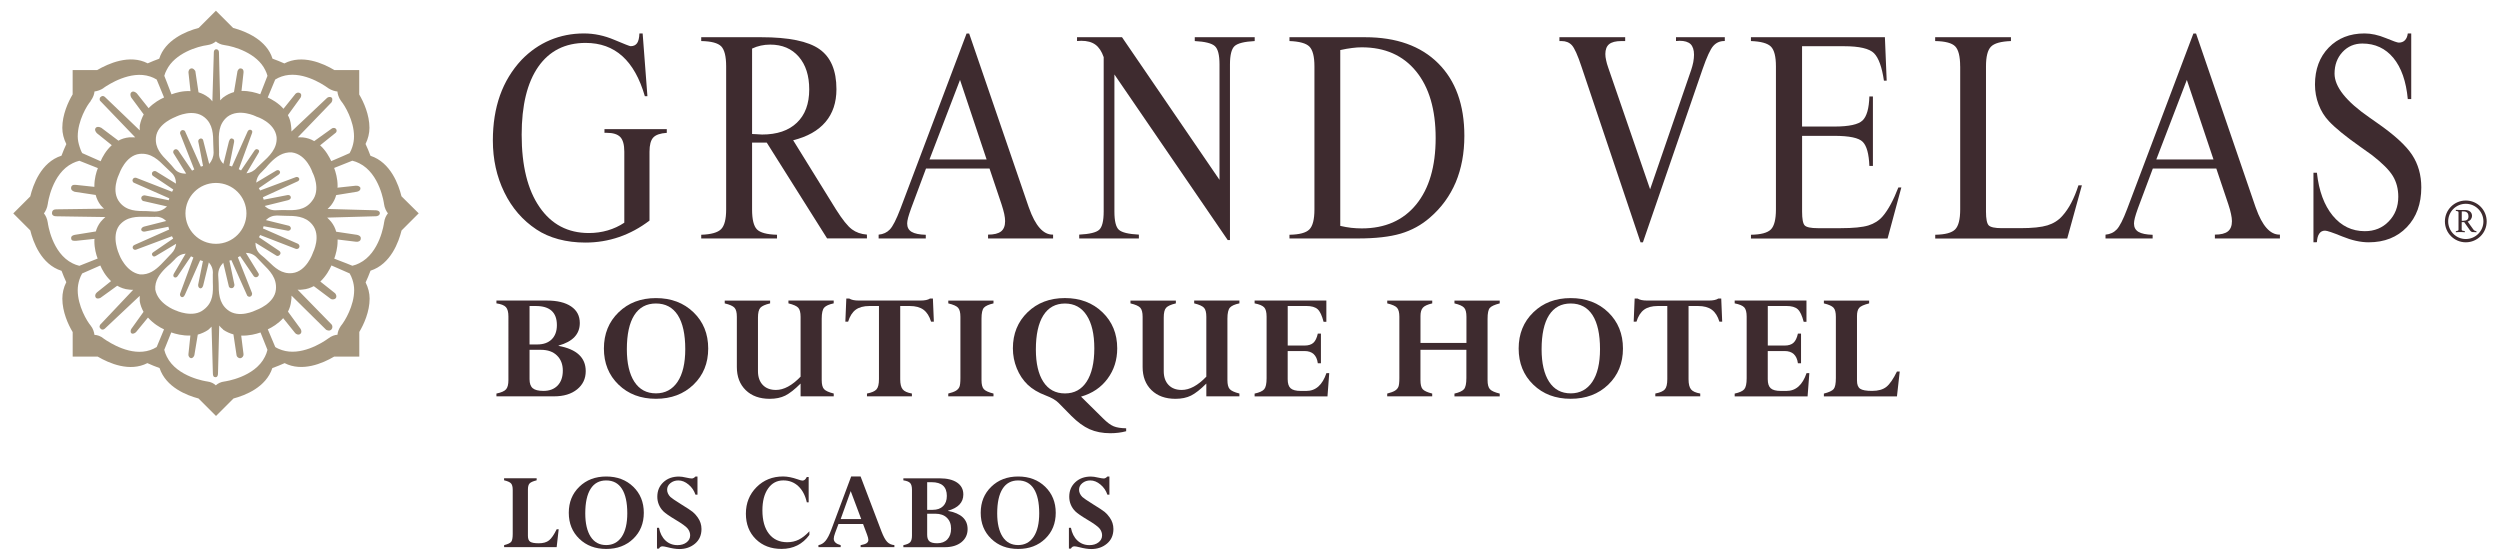
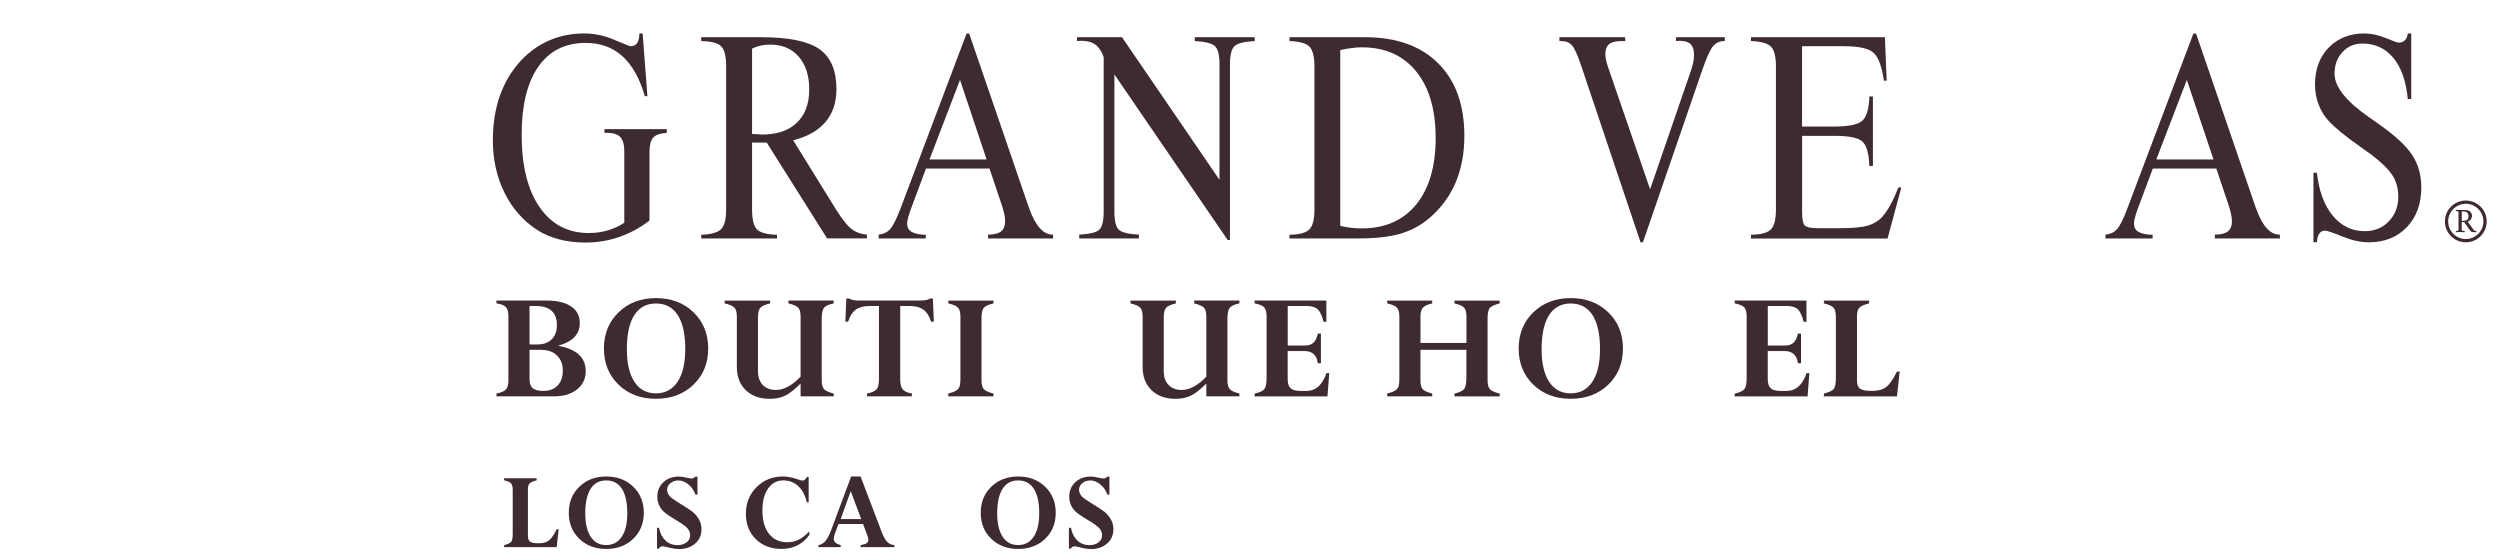
<svg xmlns="http://www.w3.org/2000/svg" version="1.1" id="Capa_1" x="0px" y="0px" viewBox="0 0 755.04 169.04" style="enable-background:new 0 0 755.04 169.04;" xml:space="preserve">
  <style type="text/css">
	.st0{fill:#3E2B2F;}
	.st1{fill:#A4957D;}
</style>
  <g>
    <g>
      <g>
        <g>
          <g>
            <g>
              <g>
                <path class="st0" d="M188.55,67.26V45.79c0-2.08-0.41-3.55-1.21-4.4c-0.82-0.85-2.19-1.28-4.13-1.28h-0.65V39h18.82v1.12         c-1.97,0.13-3.33,0.6-4.09,1.42c-0.75,0.81-1.13,2.23-1.13,4.26v20.82c-2.87,2.19-5.93,3.84-9.17,4.96         c-3.26,1.12-6.65,1.68-10.19,1.68c-2.9,0-5.61-0.34-8.14-1.02c-2.51-0.68-4.74-1.66-6.66-2.95         c-4.15-2.75-7.39-6.48-9.69-11.21c-2.31-4.72-3.46-9.94-3.46-15.66c0-5.02,0.72-9.55,2.15-13.6         c1.44-4.04,3.61-7.61,6.49-10.71c2.56-2.65,5.43-4.64,8.61-5.99c3.18-1.34,6.6-2.02,10.26-2.02c3.1,0,6.16,0.65,9.17,1.93         c3.02,1.27,4.65,1.92,4.92,1.92c0.89,0,1.54-0.31,1.97-0.92c0.41-0.61,0.65-1.59,0.69-2.93h0.98l1.44,18.95h-0.78         c-1.55-5.37-3.8-9.39-6.78-12.08c-2.97-2.68-6.68-4.01-11.1-4.01c-6.18,0-10.94,2.4-14.3,7.19         c-3.34,4.79-5.02,11.65-5.02,20.56c0,9.31,1.79,16.6,5.39,21.82c3.6,5.24,8.56,7.85,14.91,7.85c1.99,0,3.9-0.27,5.71-0.8         C185.36,69.05,187.04,68.27,188.55,67.26z" />
                <path class="st0" d="M231.57,43.07h-4.43v20.18c0,3.02,0.49,5.03,1.47,6.03c0.99,1,3.02,1.54,6.06,1.62v1.12h-22.89V70.9         c2.99-0.1,5.01-0.67,6.01-1.7c1.02-1.03,1.52-3.02,1.52-5.95v-43.2c0-3.01-0.5-5.03-1.49-6.05c-1-1.01-3.01-1.55-6.04-1.6         v-1.16h18.1c8.32,0,14.18,1.2,17.6,3.6c3.43,2.41,5.14,6.44,5.14,12.1c0,4-1.1,7.31-3.31,9.91c-2.21,2.6-5.46,4.44-9.76,5.51         l12.93,20.89c1.94,3.07,3.54,5.07,4.81,6.01c1.25,0.93,2.76,1.46,4.53,1.59l0.02,1.16H249.8L231.57,43.07z M227.14,40.47         c0.22,0,0.52,0.02,0.94,0.04c1.08,0.08,1.78,0.12,2.08,0.12c4.53,0,8.03-1.19,10.51-3.57c2.49-2.37,3.73-5.72,3.73-10.05         c0-4.17-1.06-7.46-3.17-9.89c-2.11-2.43-4.99-3.65-8.62-3.65c-0.99,0-1.94,0.1-2.84,0.3c-0.92,0.2-1.8,0.5-2.63,0.9V40.47z" />
                <path class="st0" d="M279.67,50.89l-4.5,12.05c-0.43,1.2-0.73,2.15-0.92,2.84c-0.18,0.7-0.27,1.28-0.27,1.72         c0,1.16,0.45,1.99,1.35,2.53c0.9,0.53,2.32,0.83,4.27,0.88v1.12h-14.24v-1.16c1.4-0.13,2.52-0.65,3.4-1.58         c0.88-0.92,1.93-2.98,3.16-6.19l20-52.98h0.78l17.95,52.33c0.03,0.06,0.09,0.2,0.15,0.4c1.9,5.34,4.27,8.01,7.1,8.01h0.15         v1.16h-19.64v-1.16c1.81,0,3.11-0.33,3.93-0.97c0.82-0.65,1.22-1.69,1.22-3.1c0-0.62-0.09-1.33-0.26-2.17         c-0.18-0.82-0.45-1.79-0.82-2.92l-3.63-10.8H279.67z M280.72,48.16h17.25l-8.03-24.03L280.72,48.16z" />
                <path class="st0" d="M336.57,22.49v41.4c0,2.86,0.45,4.7,1.35,5.51c0.91,0.82,2.92,1.3,6.04,1.46v1.16h-18.02v-1.16         c3.11-0.16,5.14-0.64,6.03-1.46c0.9-0.81,1.36-2.65,1.36-5.51V17.25c-0.61-1.74-1.43-2.99-2.51-3.77         c-1.07-0.78-2.5-1.16-4.27-1.16c-0.17,0-0.39,0.02-0.65,0.04c-0.27,0.03-0.48,0.03-0.62,0.03v-1.16h13.58l29.45,43.09V19.45         c0-2.83-0.46-4.68-1.41-5.53c-0.94-0.85-2.95-1.36-6.06-1.52v-1.16h18.1v1.16c-3.13,0.16-5.15,0.67-6.08,1.52         c-0.92,0.85-1.39,2.7-1.39,5.53V72.5h-0.68L336.57,22.49z" />
                <path class="st0" d="M412.24,11.24c9.46,0,16.84,2.62,22.11,7.87c5.27,5.25,7.91,12.55,7.91,21.93c0,5.2-0.87,9.87-2.6,14.01         c-1.76,4.13-4.34,7.69-7.78,10.65c-2.56,2.25-5.52,3.86-8.82,4.85c-3.32,0.98-7.65,1.47-12.98,1.47h-20.64V70.9         c3.01-0.05,5.01-0.59,6.02-1.62c1.01-1.02,1.52-3.04,1.52-6.03v-43.2c0-2.96-0.51-4.94-1.5-5.96c-1-1.02-3.02-1.58-6.04-1.69         v-1.16H412.24z M404.78,15.12v53.1c1.15,0.27,2.27,0.46,3.34,0.59c1.07,0.11,2.12,0.17,3.16,0.17         c7.01,0,12.48-2.4,16.42-7.21c3.92-4.8,5.89-11.5,5.89-20.09c0-8.6-1.97-15.31-5.91-20.14c-3.94-4.83-9.41-7.25-16.39-7.25         c-0.91,0-1.9,0.06-2.94,0.2C407.29,14.62,406.1,14.83,404.78,15.12z" />
              </g>
            </g>
            <g>
              <g>
                <path class="st0" d="M496.19,73.18h-0.72l-17.81-52.97c-1.16-3.52-2.15-5.71-2.93-6.55c-0.77-0.84-1.81-1.26-3.11-1.26h-0.65         v-1.16h19.86v1.16h-1.12c-1.73,0-2.97,0.32-3.74,0.95c-0.75,0.63-1.13,1.62-1.13,2.98c0,0.56,0.07,1.17,0.23,1.85         c0.13,0.66,0.34,1.42,0.65,2.28l12.64,36.71l12.39-36c0.27-0.8,0.48-1.6,0.65-2.42c0.14-0.82,0.22-1.55,0.22-2.22         c0-1.46-0.36-2.53-1.04-3.21c-0.7-0.66-1.81-1-3.32-1c-0.12,0-0.3,0.02-0.54,0.04c-0.24,0.03-0.42,0.03-0.54,0.03v-1.16         h14.74v1.16h-0.14c-1.35,0-2.46,0.5-3.34,1.48c-0.88,0.99-1.95,3.32-3.22,6.97L496.19,73.18z" />
                <path class="st0" d="M569.27,11.24l0.54,13.13h-0.83c-0.6-4.11-1.6-6.88-2.99-8.29c-1.4-1.41-4.42-2.12-9.05-2.12h-12.69         v24.26h9.73c4.43,0,7.27-0.61,8.54-1.84c1.27-1.22,1.96-3.64,2.06-7.25h1.07v20.98h-1.07c-0.14-3.63-0.8-6.05-2-7.26         c-1.18-1.22-4.05-1.82-8.59-1.82h-9.73V63.9c0,2.24,0.26,3.64,0.8,4.19c0.53,0.54,1.83,0.82,3.93,0.82h6.95         c3.79,0,6.57-0.28,8.34-0.82c1.76-0.55,3.22-1.47,4.35-2.79c0.84-0.98,1.64-2.2,2.42-3.64c0.79-1.45,1.54-3.13,2.29-5.05h0.9         l-4.16,15.42h-41.26V70.9c3.02-0.05,5.01-0.59,6.03-1.62c1-1.02,1.51-3.04,1.51-6.03v-43.2c0-2.96-0.5-4.94-1.5-5.96         c-1-1.02-3.02-1.58-6.05-1.69v-1.16H569.27z" />
-                 <path class="st0" d="M592,20.05c0-3.01-0.51-5.03-1.5-6.05c-0.99-1.01-3.02-1.55-6.05-1.6v-1.16h22.89v1.16         c-3.03,0.11-5.04,0.67-6.03,1.69c-1.01,1.02-1.51,3-1.51,5.96V63.9c0,2.21,0.28,3.6,0.82,4.16c0.54,0.56,1.86,0.85,3.99,0.85         h5.55c3.65,0,6.39-0.29,8.2-0.85c1.82-0.56,3.32-1.51,4.49-2.84c0.98-1.09,1.88-2.39,2.68-3.92c0.81-1.52,1.54-3.3,2.19-5.32         h1.04l-4.43,16.05h-39.86V70.9c3.01-0.05,5.01-0.59,6.02-1.62c1.01-1.02,1.52-3.04,1.52-6.03V20.05z" />
                <path class="st0" d="M650.19,50.89l-4.51,12.05c-0.43,1.2-0.73,2.15-0.91,2.84c-0.17,0.7-0.27,1.28-0.27,1.72         c0,1.16,0.45,1.99,1.36,2.53c0.89,0.53,2.32,0.83,4.27,0.88v1.12h-14.23v-1.16c1.39-0.13,2.52-0.65,3.4-1.58         c0.87-0.92,1.93-2.98,3.14-6.19l20-52.98h0.8l17.94,52.33c0.02,0.06,0.08,0.2,0.15,0.4c1.9,5.34,4.27,8.01,7.1,8.01h0.14         v1.16h-19.64v-1.16c1.8,0,3.1-0.33,3.92-0.97c0.82-0.65,1.23-1.69,1.23-3.1c0-0.62-0.1-1.33-0.28-2.17         c-0.17-0.82-0.43-1.79-0.81-2.92l-3.63-10.8H650.19z M651.24,48.16h17.27l-8.05-24.03L651.24,48.16z" />
                <path class="st0" d="M699.74,73.15l-1.04,0.03V52.16h1.04c0.6,5.51,2.2,9.82,4.77,12.96c2.59,3.14,5.82,4.7,9.71,4.7         c2.92,0,5.33-0.99,7.22-2.96c1.92-1.97,2.88-4.45,2.88-7.44c0-2.38-0.55-4.47-1.65-6.28c-1.1-1.8-3.2-3.9-6.31-6.31         c-0.82-0.61-2.08-1.51-3.76-2.68c-4.28-3.02-7.36-5.54-9.25-7.57c-1.33-1.41-2.36-3.08-3.09-5c-0.73-1.92-1.1-3.94-1.1-6.05         c0-4.59,1.39-8.32,4.15-11.16c2.77-2.84,6.36-4.27,10.81-4.27c2.03,0,4.17,0.47,6.4,1.39c2.22,0.92,3.53,1.38,3.94,1.38         c0.78,0,1.39-0.23,1.85-0.7c0.47-0.47,0.77-1.15,0.88-2.07h1.04v19.82h-1.04c-0.5-5.37-1.95-9.5-4.34-12.41         c-2.39-2.9-5.53-4.36-9.38-4.36c-2.4,0-4.41,0.86-6.01,2.58c-1.59,1.72-2.39,3.89-2.39,6.51c0,3.97,3.5,8.38,10.48,13.21         c1.04,0.7,1.82,1.25,2.35,1.65c5.18,3.6,8.71,6.81,10.58,9.65c1.86,2.83,2.79,6.11,2.79,9.85c0,4.96-1.45,8.97-4.37,12.01         c-2.92,3.05-6.76,4.57-11.52,4.57c-2.45,0-5.11-0.59-7.97-1.76c-2.88-1.18-4.61-1.76-5.2-1.76c-0.75,0-1.34,0.29-1.74,0.88         C700.04,71.13,699.81,71.99,699.74,73.15z" />
              </g>
            </g>
          </g>
          <g>
            <g>
              <g>
                <path class="st0" d="M744.23,67.09h-0.76v2.26c0,0.15,0.07,0.25,0.21,0.31c0.14,0.05,0.35,0.1,0.64,0.13         c0.08,0.02,0.12,0.07,0.12,0.17c0,0.05,0,0.11-0.02,0.18c-0.19-0.02-0.41-0.03-0.67-0.04c-0.26-0.01-0.52-0.02-0.77-0.02         c-0.18,0-0.38,0-0.61,0.02c-0.23,0.01-0.45,0.02-0.66,0.04c-0.02-0.07-0.02-0.12-0.02-0.17c0-0.1,0.03-0.15,0.11-0.16         c0.26-0.04,0.44-0.09,0.55-0.15c0.1-0.06,0.16-0.15,0.16-0.29v-5.22c0-0.13-0.05-0.23-0.15-0.29         c-0.1-0.07-0.29-0.12-0.58-0.15c-0.07-0.01-0.1-0.07-0.1-0.18c0-0.04,0-0.1,0.02-0.16c0.2,0.01,0.42,0.03,0.63,0.03         c0.22,0.01,0.43,0.02,0.63,0.02h1.39c0.74,0,1.3,0.16,1.67,0.49c0.38,0.32,0.57,0.76,0.57,1.32c0,0.15-0.03,0.31-0.08,0.47         c-0.05,0.16-0.13,0.32-0.23,0.48c-0.1,0.16-0.24,0.3-0.41,0.43c-0.17,0.13-0.37,0.24-0.59,0.32l1.71,2.38         c0.13,0.18,0.27,0.3,0.43,0.37c0.16,0.07,0.3,0.12,0.44,0.15c0.06,0.01,0.09,0.06,0.09,0.14c0,0.05-0.01,0.12-0.02,0.18         c-0.16-0.02-0.35-0.03-0.57-0.04c-0.23-0.01-0.43-0.02-0.63-0.02c-0.14,0-0.29-0.06-0.43-0.18         c-0.15-0.12-0.29-0.28-0.42-0.47L744.23,67.09z M744.02,66.67c0.48,0,0.85-0.1,1.11-0.3c0.26-0.2,0.39-0.56,0.39-1.06         c0-0.21-0.03-0.41-0.08-0.58c-0.06-0.18-0.14-0.33-0.26-0.46c-0.12-0.13-0.28-0.23-0.47-0.31c-0.2-0.08-0.43-0.11-0.71-0.11         h-0.51v2.83H744.02z" />
              </g>
              <path class="st0" d="M744.71,61.55c2.94,0,5.32,2.39,5.32,5.32c0,2.94-2.39,5.32-5.32,5.32c-2.94,0-5.32-2.39-5.32-5.32        C739.38,63.93,741.77,61.55,744.71,61.55 M744.71,60.56c-3.49,0-6.31,2.83-6.31,6.31c0,3.49,2.83,6.31,6.31,6.31        c3.49,0,6.31-2.83,6.31-6.31C751.02,63.38,748.19,60.56,744.71,60.56L744.71,60.56z" />
            </g>
          </g>
          <g>
            <g>
              <path class="st0" d="M167.35,119.7h-17.42v-0.84c1.51-0.31,2.48-0.75,2.94-1.32c0.46-0.57,0.68-1.48,0.68-2.74V95.58        c0-1.32-0.25-2.26-0.75-2.82c-0.5-0.55-1.46-0.94-2.87-1.14v-0.85h15.25c3.12,0,5.55,0.59,7.31,1.78        c1.75,1.18,2.62,2.85,2.62,5.01c0,3.35-2.13,5.62-6.42,6.81v0.09c5.48,1,8.21,3.54,8.21,7.63c0,2.27-0.87,4.1-2.6,5.5        C172.56,119,170.24,119.7,167.35,119.7z M159.93,92.42v11.61h2.34c1.85,0,3.3-0.51,4.35-1.54c1.04-1.03,1.57-2.46,1.57-4.3        c0-3.85-2.13-5.77-6.37-5.77H159.93z M163.36,105.65h-3.43v8.86c0,1.29,0.32,2.2,0.97,2.74c0.64,0.54,1.72,0.81,3.23,0.81        c1.82,0,3.25-0.55,4.29-1.63c1.04-1.09,1.56-2.59,1.56-4.5c0-1.9-0.59-3.42-1.76-4.56        C167.06,106.22,165.43,105.65,163.36,105.65z" />
              <path class="st0" d="M213.89,105.26c0,4.43-1.48,8.06-4.44,10.91c-2.96,2.85-6.74,4.27-11.35,4.27        c-4.59,0-8.35-1.42-11.29-4.27c-2.95-2.85-4.42-6.49-4.42-10.91c0-4.42,1.48-8.07,4.43-10.93c2.95-2.87,6.71-4.3,11.29-4.3        c4.6,0,8.38,1.43,11.35,4.3C212.42,97.19,213.89,100.84,213.89,105.26z M206.96,105.45c0-4.49-0.75-7.91-2.25-10.26        c-1.51-2.35-3.71-3.53-6.61-3.53c-2.86,0-5.04,1.18-6.54,3.53c-1.49,2.35-2.24,5.79-2.24,10.31c0,4.2,0.76,7.47,2.27,9.8        c1.52,2.33,3.69,3.5,6.52,3.5c2.78,0,4.96-1.16,6.52-3.48C206.18,113.01,206.96,109.72,206.96,105.45z" />
              <path class="st0" d="M241.79,119.7v-3.86c-1.77,1.77-3.32,2.98-4.63,3.64c-1.31,0.65-2.88,0.97-4.7,0.97        c-3.02,0-5.44-0.87-7.23-2.61c-1.79-1.74-2.69-4.07-2.69-7V95.68c0-1.31-0.23-2.22-0.71-2.74c-0.47-0.52-1.46-0.96-2.95-1.31        v-0.85h13.71v0.85c-1.47,0.34-2.44,0.78-2.94,1.31c-0.49,0.54-0.73,1.53-0.73,2.98v16.17c0,1.77,0.49,3.16,1.45,4.17        c0.97,1.01,2.3,1.51,3.98,1.51c2.38,0,4.87-1.34,7.44-4.01V95.68c0-1.31-0.24-2.22-0.7-2.73c-0.46-0.51-1.45-0.96-2.97-1.33        v-0.85h13.67v0.85c-1.39,0.29-2.34,0.71-2.85,1.27c-0.51,0.55-0.77,1.67-0.77,3.36v18.54c0,1.3,0.23,2.21,0.7,2.73        s1.44,0.96,2.93,1.33v0.84H241.79z" />
              <path class="st0" d="M275.41,118.85v0.84h-13.57v-0.84c1.42-0.27,2.38-0.69,2.88-1.26s0.74-1.59,0.74-3.09V92.42h-2.89        c-1.75,0-3.13,0.38-4.15,1.13c-1.01,0.76-1.77,1.96-2.27,3.6h-0.84l0.29-6.98h0.9c0.63,0.4,1.58,0.6,2.85,0.6h18.66        c1.3,0,2.25-0.2,2.85-0.6h0.89l0.29,6.98h-0.84c-0.5-1.64-1.26-2.84-2.28-3.6c-1.01-0.75-2.4-1.13-4.15-1.13h-2.89v22.14        c0,1.42,0.25,2.42,0.75,3.03C273.11,118.19,274.04,118.61,275.41,118.85z" />
              <path class="st0" d="M300.05,90.78v0.85c-1.42,0.32-2.38,0.75-2.88,1.29c-0.5,0.54-0.74,1.65-0.74,3.34v18.54        c0,1.3,0.23,2.21,0.7,2.73s1.44,0.96,2.92,1.33v0.84h-13.66v-0.84c1.03-0.26,1.79-0.54,2.31-0.85        c0.5-0.31,0.86-0.69,1.06-1.16c0.2-0.46,0.3-1.36,0.3-2.68V95.68c0-1.31-0.24-2.22-0.71-2.74c-0.47-0.52-1.46-0.96-2.95-1.31        v-0.85H300.05z" />
-               <path class="st0" d="M326.49,119.79l6.66,6.58c1.21,1.21,2.27,2,3.2,2.38c0.92,0.38,2.18,0.58,3.77,0.6v0.89        c-1.46,0.4-3.06,0.6-4.78,0.6c-2.37,0-4.46-0.41-6.27-1.21c-1.81-0.81-3.64-2.15-5.52-4.04l-3.86-3.92        c-0.8-0.82-2.09-1.56-3.84-2.22c-2.27-0.85-4.1-1.95-5.49-3.28c-1.39-1.34-2.48-2.97-3.27-4.91        c-0.79-1.94-1.18-3.96-1.18-6.05c0-4.41,1.48-8.04,4.43-10.9c2.95-2.86,6.71-4.29,11.29-4.29c4.59,0,8.36,1.43,11.33,4.29        c2.97,2.86,4.46,6.49,4.46,10.9c0,3.49-0.97,6.55-2.92,9.17C332.56,117.01,329.89,118.81,326.49,119.79z M330.5,105.21        c0-4.3-0.77-7.63-2.32-9.99c-1.54-2.37-3.72-3.55-6.54-3.55c-2.85,0-5.03,1.2-6.54,3.59c-1.5,2.39-2.25,5.82-2.25,10.3        c0,4.18,0.75,7.44,2.27,9.77c1.51,2.32,3.68,3.49,6.52,3.49c2.82,0,5-1.18,6.54-3.55C329.73,112.89,330.5,109.54,330.5,105.21        z" />
              <path class="st0" d="M364.33,119.7v-3.86c-1.77,1.77-3.31,2.98-4.63,3.64c-1.31,0.65-2.87,0.97-4.7,0.97        c-3.02,0-5.43-0.87-7.22-2.61c-1.79-1.74-2.69-4.07-2.69-7V95.68c0-1.31-0.24-2.22-0.71-2.74c-0.48-0.52-1.46-0.96-2.96-1.31        v-0.85h13.71v0.85c-1.46,0.34-2.44,0.78-2.93,1.31c-0.5,0.54-0.73,1.53-0.73,2.98v16.17c0,1.77,0.48,3.16,1.45,4.17        s2.29,1.51,3.98,1.51c2.38,0,4.86-1.34,7.43-4.01V95.68c0-1.31-0.23-2.22-0.7-2.73c-0.47-0.51-1.46-0.96-2.97-1.33v-0.85        h13.66v0.85c-1.39,0.29-2.34,0.71-2.85,1.27c-0.51,0.55-0.77,1.67-0.77,3.36v18.54c0,1.3,0.23,2.21,0.7,2.73        s1.44,0.96,2.92,1.33v0.84H364.33z" />
              <path class="st0" d="M398,100.75h0.94v8.96H398c-0.33-2.46-1.67-3.69-4.01-3.69h-5.09v8.5c0,1.3,0.29,2.22,0.89,2.75        c0.6,0.53,1.62,0.8,3.06,0.8h1.69c2.82,0,4.85-1.79,6.06-5.38h0.85l-0.53,7.02h-22.01v-0.84c1.45-0.31,2.42-0.75,2.9-1.32        c0.48-0.57,0.72-1.67,0.72-3.32V95.63c0-1.35-0.25-2.29-0.74-2.81c-0.5-0.52-1.45-0.92-2.88-1.2v-0.85h21.67v6.42h-0.84        c-0.48-1.88-1.08-3.15-1.79-3.8c-0.72-0.65-1.86-0.98-3.44-0.98h-5.6v11.95h5.09c1.16,0,2.05-0.28,2.66-0.83        C397.26,102.99,397.71,102.06,398,100.75z" />
              <path class="st0" d="M442.87,114.17v-8.52H429v9.15c0,1.32,0.22,2.23,0.67,2.74c0.46,0.51,1.41,0.95,2.88,1.32v0.84h-13.59        v-0.84c1.03-0.26,1.79-0.54,2.31-0.85c0.5-0.31,0.86-0.7,1.06-1.17c0.2-0.47,0.3-1.36,0.3-2.66V95.68        c0-1.31-0.24-2.22-0.71-2.74s-1.46-0.96-2.95-1.31v-0.85h13.59v0.85c-1.4,0.32-2.34,0.75-2.82,1.29        c-0.49,0.54-0.73,1.39-0.73,2.54v8.11h13.88v-7.89c0-1.31-0.23-2.22-0.7-2.74c-0.46-0.52-1.44-0.96-2.92-1.31v-0.85h13.67        v0.85c-1.55,0.4-2.54,0.85-2.99,1.37c-0.46,0.51-0.68,1.61-0.68,3.32v18.49c0,1.29,0.23,2.19,0.7,2.72        c0.46,0.52,1.45,0.97,2.97,1.34v0.84h-13.67v-0.84c1.41-0.32,2.37-0.76,2.87-1.32C442.63,116.98,442.87,115.86,442.87,114.17z        " />
              <path class="st0" d="M490.16,105.26c0,4.43-1.48,8.06-4.44,10.91c-2.96,2.85-6.74,4.27-11.35,4.27        c-4.59,0-8.35-1.42-11.29-4.27c-2.95-2.85-4.42-6.49-4.42-10.91c0-4.42,1.48-8.07,4.43-10.93c2.95-2.87,6.71-4.3,11.29-4.3        c4.6,0,8.38,1.43,11.35,4.3C488.68,97.19,490.16,100.84,490.16,105.26z M483.23,105.45c0-4.49-0.75-7.91-2.25-10.26        c-1.51-2.35-3.71-3.53-6.61-3.53c-2.86,0-5.04,1.18-6.54,3.53c-1.49,2.35-2.24,5.79-2.24,10.31c0,4.2,0.76,7.47,2.27,9.8        c1.52,2.33,3.69,3.5,6.52,3.5c2.78,0,4.96-1.16,6.52-3.48C482.45,113.01,483.23,109.72,483.23,105.45z" />
-               <path class="st0" d="M513.5,118.85v0.84h-13.57v-0.84c1.42-0.27,2.38-0.69,2.88-1.26c0.5-0.56,0.74-1.59,0.74-3.09V92.42        h-2.89c-1.75,0-3.13,0.38-4.15,1.13c-1.01,0.76-1.77,1.96-2.27,3.6h-0.84l0.29-6.98h0.9c0.63,0.4,1.58,0.6,2.85,0.6h18.66        c1.3,0,2.25-0.2,2.85-0.6h0.89l0.29,6.98h-0.84c-0.5-1.64-1.26-2.84-2.28-3.6c-1.01-0.75-2.4-1.13-4.15-1.13h-2.89v22.14        c0,1.42,0.25,2.42,0.75,3.03C511.19,118.19,512.13,118.61,513.5,118.85z" />
              <path class="st0" d="M543,100.75h0.94v8.96H543c-0.34-2.46-1.67-3.69-4.01-3.69h-5.1v8.5c0,1.3,0.3,2.22,0.9,2.75        c0.59,0.53,1.61,0.8,3.06,0.8h1.69c2.83,0,4.85-1.79,6.07-5.38h0.84l-0.53,7.02h-22.02v-0.84c1.45-0.31,2.42-0.75,2.9-1.32        c0.48-0.57,0.72-1.67,0.72-3.32V95.63c0-1.35-0.25-2.29-0.74-2.81c-0.5-0.52-1.45-0.92-2.88-1.2v-0.85h21.68v6.42h-0.84        c-0.49-1.88-1.08-3.15-1.8-3.8c-0.71-0.65-1.86-0.98-3.44-0.98h-5.6v11.95h5.1c1.16,0,2.04-0.28,2.65-0.83        C542.26,102.99,542.71,102.06,543,100.75z" />
              <path class="st0" d="M564.51,90.78v0.85c-1.55,0.39-2.54,0.83-2.99,1.33c-0.46,0.5-0.68,1.34-0.68,2.51v19.48        c0,1.21,0.32,2.03,0.96,2.46c0.63,0.43,1.83,0.65,3.6,0.65c1.85,0,3.29-0.41,4.31-1.22c1.02-0.81,2.09-2.36,3.2-4.64h0.84        l-0.84,7.51h-22.07v-0.84c1.54-0.39,2.52-0.85,2.96-1.38c0.44-0.53,0.66-1.64,0.66-3.31V95.68c0-1.31-0.23-2.22-0.7-2.74        c-0.47-0.52-1.45-0.96-2.92-1.31v-0.85H564.51z" />
            </g>
          </g>
        </g>
      </g>
      <g>
        <path class="st0" d="M162.08,144.45v0.61c-1.11,0.28-1.83,0.6-2.15,0.96c-0.32,0.36-0.49,0.96-0.49,1.81v14.01     c0,0.87,0.23,1.46,0.68,1.77c0.46,0.31,1.32,0.47,2.6,0.47c1.33,0,2.36-0.29,3.1-0.88c0.73-0.58,1.5-1.7,2.3-3.35h0.61l-0.61,5.4     h-15.87v-0.61c1.1-0.28,1.81-0.61,2.13-0.99c0.31-0.38,0.47-1.18,0.47-2.38v-13.3c0-0.94-0.17-1.59-0.51-1.97     c-0.34-0.38-1.04-0.69-2.1-0.94v-0.61H162.08z" />
        <path class="st0" d="M194.44,154.87c0,3.18-1.06,5.8-3.19,7.85c-2.13,2.05-4.85,3.07-8.16,3.07c-3.3,0-6.01-1.02-8.13-3.07     c-2.12-2.05-3.18-4.66-3.18-7.85s1.06-5.81,3.19-7.87c2.12-2.06,4.83-3.09,8.12-3.09c3.31,0,6.03,1.03,8.16,3.09     C193.38,149.06,194.44,151.69,194.44,154.87z M189.45,155.01c0-3.23-0.54-5.69-1.62-7.38c-1.08-1.69-2.67-2.53-4.75-2.53     c-2.06,0-3.63,0.84-4.7,2.53c-1.08,1.69-1.62,4.16-1.62,7.42c0,3.02,0.55,5.37,1.63,7.05c1.09,1.68,2.65,2.52,4.69,2.52     c2,0,3.57-0.84,4.69-2.5C188.89,160.45,189.45,158.08,189.45,155.01z" />
        <path class="st0" d="M210.65,143.91v5.49h-0.61c-0.4-1.21-1.1-2.24-2.09-3.06c-0.99-0.83-2.01-1.24-3.06-1.24     c-0.95,0-1.75,0.27-2.42,0.82c-0.67,0.54-0.99,1.21-0.99,2c0,0.38,0.09,0.76,0.26,1.14c0.17,0.38,0.43,0.73,0.75,1.05     c0.33,0.32,1.39,1.04,3.19,2.17c1.83,1.12,3.01,1.9,3.55,2.34c0.53,0.44,1.04,1,1.52,1.69c0.74,1.05,1.11,2.2,1.11,3.46     c0,1.85-0.65,3.33-1.95,4.42c-1.3,1.09-2.88,1.63-4.73,1.63c-0.99,0-2.18-0.18-3.56-0.54c-0.73-0.19-1.24-0.28-1.53-0.28     c-0.48,0-0.84,0.23-1.06,0.68h-0.61v-6.27h0.61c0.31,1.62,0.96,2.9,1.95,3.83c0.99,0.93,2.2,1.4,3.63,1.4     c1.11,0,2.03-0.28,2.75-0.84c0.72-0.55,1.08-1.26,1.08-2.12c0-0.69-0.23-1.35-0.69-1.97c-0.46-0.62-1.71-1.53-3.72-2.73     c-1.86-1.11-3.08-1.96-3.69-2.56c-0.6-0.6-1.05-1.28-1.36-2.03c-0.31-0.75-0.46-1.54-0.46-2.37c0-1.79,0.61-3.24,1.83-4.38     c1.22-1.14,2.79-1.71,4.71-1.71c0.59,0,1.3,0.1,2.13,0.3c0.83,0.19,1.42,0.28,1.77,0.28c0.34,0,0.7-0.19,1.08-0.58H210.65z" />
        <path class="st0" d="M244.25,151.71h-0.58c-0.47-2.1-1.33-3.72-2.57-4.88c-1.24-1.16-2.75-1.74-4.52-1.74     c-1.93,0-3.47,0.82-4.61,2.45c-1.14,1.63-1.71,3.82-1.71,6.58c0,3.07,0.67,5.44,2,7.12c1.33,1.68,3.17,2.52,5.51,2.52     c1.26,0,2.42-0.26,3.47-0.78c1.05-0.52,2.12-1.36,3.21-2.52v1.09c-2.06,2.82-4.87,4.23-8.42,4.23c-3.19,0-5.77-0.99-7.77-2.96     c-1.99-1.98-2.99-4.54-2.99-7.68c0-3.2,1.08-5.87,3.22-8.02c2.15-2.15,4.82-3.22,8.01-3.22c1.31,0,2.78,0.29,4.43,0.87     c0.71,0.26,1.19,0.38,1.44,0.38c0.51,0,0.94-0.36,1.28-1.08h0.58V151.71z" />
        <path class="st0" d="M259.92,165.26v-0.61c0.85-0.16,1.46-0.36,1.81-0.6c0.35-0.24,0.53-0.57,0.53-1c0-0.35-0.13-0.88-0.4-1.6     l-1.2-3.2h-7.43l-1.03,2.76c-0.26,0.71-0.39,1.27-0.39,1.7c0,0.92,0.7,1.56,2.09,1.93v0.61h-6.72v-0.61     c0.81-0.14,1.52-0.56,2.12-1.27c0.6-0.71,1.2-1.86,1.79-3.46l5.98-16.01h2.84l6.33,16.65c0.58,1.49,1.14,2.52,1.7,3.1     s1.28,0.91,2.18,0.98v0.61H259.92z M253.9,156.76h6.2l-3.17-8.44L253.9,156.76z" />
-         <path class="st0" d="M285.36,165.26h-12.53v-0.61c1.08-0.22,1.79-0.54,2.11-0.95c0.33-0.41,0.49-1.07,0.49-1.97v-13.82     c0-0.95-0.18-1.62-0.54-2.02c-0.36-0.4-1.05-0.67-2.06-0.82v-0.61h10.96c2.24,0,4,0.43,5.26,1.28c1.26,0.85,1.89,2.05,1.89,3.6     c0,2.41-1.54,4.04-4.62,4.9v0.07c3.94,0.72,5.91,2.54,5.91,5.49c0,1.63-0.63,2.95-1.88,3.96     C289.11,164.75,287.44,165.26,285.36,165.26z M280.02,145.63v8.35h1.68c1.33,0,2.37-0.37,3.13-1.11     c0.75-0.74,1.13-1.77,1.13-3.09c0-2.77-1.53-4.15-4.59-4.15H280.02z M282.49,155.15h-2.47v6.37c0,0.92,0.23,1.58,0.69,1.97     c0.46,0.39,1.24,0.58,2.33,0.58c1.31,0,2.34-0.39,3.08-1.17c0.75-0.79,1.12-1.86,1.12-3.24c0-1.37-0.42-2.46-1.26-3.28     C285.15,155.56,283.98,155.15,282.49,155.15z" />
        <path class="st0" d="M318.85,154.87c0,3.18-1.06,5.8-3.19,7.85c-2.13,2.05-4.85,3.07-8.16,3.07c-3.3,0-6.01-1.02-8.13-3.07     c-2.12-2.05-3.18-4.66-3.18-7.85s1.06-5.81,3.19-7.87c2.12-2.06,4.83-3.09,8.12-3.09c3.31,0,6.03,1.03,8.16,3.09     C317.78,149.06,318.85,151.69,318.85,154.87z M313.86,155.01c0-3.23-0.54-5.69-1.62-7.38c-1.08-1.69-2.67-2.53-4.75-2.53     c-2.06,0-3.63,0.84-4.7,2.53c-1.08,1.69-1.62,4.16-1.62,7.42c0,3.02,0.55,5.37,1.63,7.05c1.09,1.68,2.65,2.52,4.69,2.52     c2,0,3.57-0.84,4.69-2.5C313.3,160.45,313.86,158.08,313.86,155.01z" />
        <path class="st0" d="M335.06,143.91v5.49h-0.61c-0.4-1.21-1.1-2.24-2.09-3.06c-0.99-0.83-2.01-1.24-3.06-1.24     c-0.95,0-1.75,0.27-2.42,0.82c-0.67,0.54-0.99,1.21-0.99,2c0,0.38,0.09,0.76,0.26,1.14c0.17,0.38,0.43,0.73,0.75,1.05     c0.33,0.32,1.39,1.04,3.19,2.17c1.83,1.12,3.01,1.9,3.55,2.34c0.53,0.44,1.04,1,1.52,1.69c0.74,1.05,1.11,2.2,1.11,3.46     c0,1.85-0.65,3.33-1.95,4.42c-1.3,1.09-2.88,1.63-4.73,1.63c-0.99,0-2.18-0.18-3.56-0.54c-0.73-0.19-1.24-0.28-1.53-0.28     c-0.48,0-0.84,0.23-1.06,0.68h-0.61v-6.27h0.61c0.31,1.62,0.96,2.9,1.95,3.83c0.99,0.93,2.2,1.4,3.63,1.4     c1.11,0,2.03-0.28,2.75-0.84c0.72-0.55,1.08-1.26,1.08-2.12c0-0.69-0.23-1.35-0.69-1.97c-0.46-0.62-1.71-1.53-3.72-2.73     c-1.86-1.11-3.08-1.96-3.69-2.56c-0.6-0.6-1.05-1.28-1.36-2.03c-0.31-0.75-0.46-1.54-0.46-2.37c0-1.79,0.61-3.24,1.83-4.38     c1.22-1.14,2.79-1.71,4.71-1.71c0.59,0,1.3,0.1,2.13,0.3c0.83,0.19,1.42,0.28,1.77,0.28c0.34,0,0.7-0.19,1.08-0.58H335.06z" />
      </g>
    </g>
    <g>
-       <path class="st1" d="M121.25,59.28c-0.83-3.4-3.23-10.23-9.36-12.23c-0.45-1.21-0.94-2.4-1.49-3.57c0.77-1.57,1.18-3.23,1.18-4.87    c0-3.93-1.73-7.79-3.09-10.07v-7.37h-7.48c-3.48-2.08-9.76-4.82-15.13-2.01c-1.17-0.53-2.36-1-3.58-1.44    c-1.69-5.53-7.86-8.23-11.89-9.28l-5.2-5.2l-5.19,5.19C56,9.47,49.82,12.17,48.09,17.73c-1.18,0.43-2.34,0.89-3.48,1.4    c-5.47-2.85-11.97,0.1-15.28,2.04h-7.39v7.34c-1.37,2.28-3.12,6.15-3.12,10.1c0,1.66,0.43,3.33,1.21,4.91    c-0.53,1.15-1.02,2.31-1.46,3.5c-6.2,1.96-8.61,8.9-9.43,12.3l-5.13,5.13l5.14,5.14C9.99,73,12.4,79.86,18.59,81.79    c0.43,1.16,0.91,2.31,1.43,3.43c-0.82,1.61-1.19,3.29-1.19,4.97c0,3.96,1.74,7.82,3.12,10.1v7.42h7.57    c3.48,2.03,9.65,4.71,14.99,1.96c1.2,0.55,2.43,1.04,3.68,1.49c1.93,5.83,8.27,8.27,11.77,9.19l5.28,5.28l5.28-5.28    c3.5-0.93,9.82-3.36,11.73-9.18c1.26-0.46,2.5-0.95,3.71-1.5c5.29,2.72,11.48,0.08,14.96-1.97h7.59v-7.44    c1.37-2.29,3.12-6.13,3.12-10.08c0-1.66-0.43-3.3-1.21-4.88c0.54-1.16,1.03-2.35,1.48-3.55c6.12-1.97,8.53-8.73,9.37-12.14    l5.18-5.18L121.25,59.28z M83.12,24.02c0.63-0.4,1.29-0.69,1.95-0.92c5.66-1.94,12.07,2.06,14.09,3.55c1,0.65,1.96,0.9,2.75,0.99    c0.06,0.73,0.31,1.73,1.08,2.85l0.05,0.04l0.02,0.04c1.01,1.19,3.86,5.86,3.86,10.64c0,1.08-0.18,2.17-0.53,3.22    c-0.21,0.62-0.46,1.23-0.8,1.82c-0.29,0.16-2.77,1.22-5.54,2.41c-0.57-1.19-1.61-3.2-3.37-4.77l4.72-3.8    c0.14-0.13,0.2-0.27,0.24-0.41c0.08-0.31-0.03-0.61-0.21-0.8c-0.25-0.23-0.54-0.28-0.81-0.22c-0.17,0.03-0.35,0.07-0.5,0.22    l-5.22,3.74c-0.98-0.59-2.14-0.99-3.48-1.13c-0.53-0.02-1.02-0.02-1.49-0.01l6.64-6.88l3.52-3.65c0.19-0.23,0.51-1.06,0.06-1.49    c-0.31-0.28-1.07-0.22-1.39,0.13l-3.71,3.5l-7.03,6.63c0-0.13,0-0.19,0-0.28c0-0.47-0.05-0.96-0.12-1.47    c-0.11-1.19-0.43-2.24-0.95-3.19l3.83-5.29c0.13-0.19,0.13-0.34,0.17-0.51c0.07-0.33,0.02-0.63-0.31-0.85    c-0.23-0.15-0.46-0.18-0.69-0.15c-0.31,0.04-0.6,0.21-0.84,0.5v0.02l-3.49,4.35c-1.55-1.76-3.52-2.85-4.76-3.41    C81.99,26.68,83.01,24.26,83.12,24.02z M36.01,68.09c2.26-2.76,5.35-2.67,8.31-2.61l2.44,0.03l0.03-0.02    c1.43-0.13,2.5,0.38,3.42,1.25l-6.76,1.71c-0.41,0.13-0.89,0.52-0.78,1.02c0.09,0.33,0.5,0.52,1.01,0.48l7.17-1.47    c0.07,0.28,0.15,0.56,0.24,0.84l-10.43,4.63c-0.52,0.2-0.69,0.66-0.55,1.02c0.15,0.39,0.6,0.59,0.99,0.43l10.84-4.06    c0.1,0.25,0.25,0.47,0.36,0.71l-5.98,4.1c-0.49,0.33-0.55,0.67-0.25,1.07c0.29,0.37,0.64,0.29,1.05,0.04l6.08-3.64    c-0.11,0.98-0.51,2.05-1.49,3.03c-0.1,0.1-0.19,0.2-0.3,0.3l-0.02,0.02l-1.3,1.38c-0.47,0.52-0.95,1.02-1.45,1.51    c-1.71,1.72-3.69,3.21-6.38,3.01c-4.3-0.74-6.25-5.94-6.25-5.98l-0.03-0.03v-0.06C35.96,76.79,33.52,71.47,36.01,68.09z     M61.32,50.12c-0.24,0.06-0.45,0.12-0.66,0.21l-4.8-10.74c0,0-0.42-0.49-0.99-0.23c-0.53,0.29-0.51,0.83-0.47,1l4.27,10.82    c-0.21,0.08-0.45,0.26-0.66,0.36l-4.18-6.11c-0.17-0.21-0.69-0.61-1.24-0.15c-0.45,0.39-0.22,0.95-0.22,0.95l3.86,6.21    c-1.49,0.03-2.63-0.38-3.48-1.37c-0.61-0.79-1.32-1.54-2-2.26c-2.05-2.08-3.96-4.05-3.66-7.31c0.45-4.28,5.97-6.19,6-6.23    l0.08-0.04l0.05-0.03c0.08-0.02,5.16-2.55,8.55,0.24c2.56,2.08,2.62,5.14,2.64,8.06l0.1,2.56c-0.02,1.4-0.55,2.56-1.33,3.47    l-1.82-7.16c-0.05-0.19-0.25-0.65-0.88-0.52c-0.53,0.17-0.64,0.64-0.6,0.92C59.93,42.81,60.65,46.63,61.32,50.12z M49.99,50.45    l1.67,1.59l0.04,0.04c0.97,0.85,1.43,1.93,1.46,3.38l-6.07-3.73c-0.31-0.16-0.81-0.06-1.05,0.24c-0.22,0.31-0.22,0.83,0.1,1.1    l6.2,4.17c-0.11,0.22-0.26,0.43-0.38,0.68l-10.83-4.22c0,0-0.77-0.21-1.06,0.51c-0.23,0.58,0.3,0.95,0.3,0.95l10.77,4.74    c-0.05,0.17-0.13,0.38-0.17,0.58l-7.26-1.48c-0.29-0.02-0.97,0.12-1.03,0.72c-0.12,0.57,0.49,0.97,0.49,0.97l7.28,1.66    c-0.89,0.88-2.1,1.54-3.72,1.54l0.08,0.01l-2.53-0.14c-2.94,0.02-6-0.02-8.09-2.58c-2.81-3.37-0.27-8.5-0.26-8.51l0.02-0.1    l0.05-0.06c0.02-0.05,1.9-5.57,6.16-6.03C45.64,46.12,47.84,48.31,49.99,50.45z M49.88,81.09c0.52-0.52,1.03-0.97,1.55-1.41    l1.33-1.3l0.04-0.04c0.09-0.12,0.19-0.22,0.28-0.32c0.88-0.88,1.85-1.34,2.99-1.41l-3.55,6.02c-0.23,0.43-0.25,0.83,0.06,1.06    c0.4,0.29,0.83,0.05,1.05-0.27l4.06-6.01c0.24,0.1,0.45,0.24,0.72,0.36l-4,10.86c-0.17,0.43,0.04,0.91,0.41,1.08    c0.32,0.1,0.69,0.04,1.02-0.68l4.61-10.43c0.28,0.1,0.55,0.17,0.84,0.25l-1.44,7.11c-0.04,0.55,0.14,0.92,0.49,1.07    c0.46,0.19,0.83-0.14,1.02-0.78l1.71-7.01c0.8,0.91,1.37,2.1,1.2,3.67l0.01,2.37c0.1,2.98,0.17,6.03-2.71,8.21    c-3.22,2.7-8.5,0.29-8.54,0.24l-0.05,0.02l-0.04-0.04c-0.05-0.02-5.25-1.92-6.04-6.25C46.71,84.82,48.17,82.81,49.88,81.09z     M56.01,64.43c0-5.03,4.08-9.18,9.2-9.18c5.16,0,9.22,4.15,9.22,9.18c0,5.05-4.06,9.21-9.22,9.21    C60.09,73.64,56.01,69.47,56.01,64.43z M86.81,58.92l-7.17,1.39c-0.09-0.27-0.14-0.49-0.24-0.74l10.58-4.84    c0.35-0.19,0.49-0.56,0.37-0.84c-0.17-0.41-0.65-0.51-0.96-0.41l-10.83,4.05c-0.14-0.25-0.25-0.49-0.39-0.7l5.99-4.1    c0.52-0.41,0.51-0.81,0.29-1.08c-0.17-0.19-0.38-0.41-0.97-0.17l-6.11,3.67c0.12-1.14,0.56-2.11,1.34-2.9    c0.08-0.08,0.17-0.17,0.29-0.26l0.01-0.02l1.31-1.36c0.45-0.54,0.88-1.04,1.4-1.56c1.71-1.72,3.73-3.2,6.44-3.02    c4.43,0.6,6.2,5.94,6.19,6l0.04,0.11l0.06,0.06c0.02,0.02,2.59,5.11-0.23,8.52c-2.17,2.88-5.24,2.82-8.19,2.72    c0,0-2.37,0.01-2.42,0.05c-1.53,0.13-2.72-0.4-3.59-1.19c-0.01-0.02,0-0.03-0.03-0.11l7.04-1.74c0.63-0.18,0.93-0.63,0.77-1.02    C87.7,59.01,87.22,58.83,86.81,58.92z M79.02,49.29l-1.36,1.29l-0.03,0.03c-0.9,1.04-2.06,1.61-3.21,1.74l3.69-6.22    c0.34-0.57,0.03-0.83-0.15-0.95c-0.5-0.31-0.85-0.05-1.09,0.28l-4.07,6.01c-0.21-0.13-0.47-0.25-0.69-0.37l3.99-10.85    c0.22-0.56,0.05-0.85-0.3-1.01c-0.36-0.19-0.79,0.05-0.98,0.4l-4.75,10.64c-0.25-0.08-0.49-0.16-0.79-0.25l1.42-7.12    c0.1-0.59-0.08-0.95-0.63-1.08c-0.47-0.13-0.74,0.35-0.86,0.76l-0.03,0.08l-0.02-0.02l-1.69,6.84c-1.02-1.01-1.43-2.15-1.3-3.47    l-0.06-2.43c-0.08-2.98-0.17-6.06,2.56-8.32c3.52-2.67,8.67-0.13,8.7-0.1l0.06,0.06l0.09,0.01c0.05-0.01,5.45,1.73,6.02,6.15    C83.81,44.9,81.27,47.22,79.02,49.29z M65.9,83c0-1.41,0.5-2.56,1.52-3.64l1.71,7.19c0.06,0.18,0.37,0.58,0.97,0.47    c0.62-0.14,0.74-0.84,0.7-1.05l-1.52-7.26c0.21-0.03,0.41-0.11,0.6-0.15l4.78,10.72c0,0,0.42,0.56,0.99,0.27    c0.61-0.27,0.47-1.03,0.47-1.03l-4.28-10.8c0.26-0.12,0.48-0.26,0.68-0.39l4.15,6.12c0.36,0.36,0.8,0.37,1.2,0.07    c0.24-0.23,0.44-0.58,0.22-0.93l-3.83-6.23c1.17,0.01,2.44,0.42,3.45,1.58l1.62,1.69c2.15,2.14,4.35,4.33,4,7.84    c-0.42,4.27-5.94,6.18-5.99,6.2l-0.07,0.04l-0.09,0.03c-0.02,0.01-5.12,2.59-8.49-0.19c-2.6-2.1-2.65-5.17-2.66-8.12l-0.14-2.52    L65.9,83z M80.96,78.86c-0.75-0.7-1.5-1.4-2.23-1.95c-1.23-1.06-1.59-2.39-1.58-3.61l6.38,3.94c0.23,0.13,0.73,0.11,1.05-0.39    c0.34-0.52-0.02-0.87-0.19-1.04l-6.2-4.18c0.13-0.19,0.29-0.44,0.37-0.65l10.84,4.2c0,0,0.74,0.16,0.98-0.49    c0.28-0.62-0.36-1.05-0.36-1.05l-10.61-4.65c0.06-0.24,0.12-0.45,0.2-0.67c3.49,0.65,7.32,1.36,7.32,1.36    c0.29,0.05,0.82-0.13,0.91-0.65c0.03-0.5-0.37-0.76-0.56-0.84l-6.99-1.72c0.96-0.93,2.06-1.37,3.33-1.38l2.55,0.09    c2.92,0.01,6,0.04,8.12,2.62c2.8,3.35,0.28,8.43,0.23,8.49l-0.01,0.07l-0.04,0.08c-0.02,0.05-1.9,5.57-6.19,6.04    C85.06,82.81,83.06,80.9,80.96,78.86z M50.31,21.17c2.5-5.15,9.48-7.18,12.29-7.54c1.14-0.16,2-0.6,2.59-1.12    c0.61,0.52,1.47,0.96,2.64,1.12c2.78,0.36,9.81,2.39,12.28,7.54c0.26,0.55,0.53,1.11,0.67,1.73c-0.1,0.28-1.06,2.73-2.18,5.57    c-1.29-0.46-3.37-1.08-5.66-1l0.61-5.55c0.03-0.35-0.01-0.57-0.09-0.75c-0.16-0.38-0.5-0.49-0.85-0.51    c-0.29-0.02-0.55,0.22-0.72,0.51c-0.07,0.13-0.18,0.24-0.18,0.39l-1.05,6.25c-1.1,0.31-2.17,0.81-3.23,1.61l-0.04,0.01l-0.02,0.01    c-0.3,0.32-0.6,0.58-0.88,0.87l-0.23-9.15l-0.13-5.35c0-0.47-0.26-0.94-0.86-0.94c-0.47,0.02-0.69,0.49-0.69,0.94l-0.16,5.35    l-0.28,9.45c-0.32-0.4-0.69-0.8-1.12-1.17L63,29.44l-0.04-0.01c-0.94-0.75-1.97-1.23-3.01-1.55L59,21.51    c-0.03-0.16-0.16-0.23-0.24-0.35c-0.26-0.35-0.64-0.55-0.95-0.51c-0.37,0.06-0.6,0.26-0.73,0.51c-0.13,0.24-0.17,0.51-0.16,0.71    v0.01l0.61,5.64c-2.31-0.13-4.47,0.49-5.74,0.98c-1.1-2.83-2.02-5.32-2.17-5.6C49.77,22.27,50.04,21.72,50.31,21.17z M27.37,30.56    l0.01-0.04v-0.04c0.82-1.12,1.1-2.12,1.16-2.85c0.87-0.11,1.88-0.46,2.68-0.99l0.04-0.07c1.45-1.01,8.18-5.43,14.09-3.46    c0.67,0.22,1.33,0.51,1.97,0.91c0.08,0.24,1.11,2.66,2.23,5.42c-1.23,0.55-3.08,1.57-4.67,3.23l-3.55-4.46    c-0.17-0.17-0.39-0.33-0.63-0.44c-0.32-0.14-0.67-0.19-0.96,0.04c-0.41,0.28-0.39,0.79-0.28,1.19c0.06,0.21,0.13,0.4,0.2,0.49    l3.75,5.07c-0.54,0.99-0.96,2.09-1.21,3.4c0,0.32,0,0.69,0,1.05c0,0.13,0,0.26,0,0.36l-6.69-6.42l-3.84-3.68    c-0.18-0.18-0.41-0.28-0.66-0.28c-0.19,0-0.41,0.1-0.61,0.29c-0.24,0.2-0.31,0.43-0.31,0.67c0,0.26,0.07,0.49,0.31,0.66l3.65,3.8    l6.78,7.06c-0.58-0.01-1.17-0.01-1.81,0.01c-1.22,0.13-2.31,0.46-3.26,1L30.6,38.6c-0.12-0.08-0.31-0.15-0.52-0.21    c-0.4-0.11-0.87-0.12-1.15,0.21c-0.3,0.34-0.24,0.71-0.09,1.03c0.12,0.24,0.28,0.45,0.42,0.6l4.5,3.62    c-1.75,1.58-2.85,3.61-3.37,4.85c-2.84-1.24-5.27-2.3-5.56-2.46c-0.35-0.59-0.56-1.22-0.77-1.85c-0.35-1.05-0.58-2.13-0.58-3.2    C23.48,36.42,26.32,31.75,27.37,30.56z M14.44,67.29c-0.19-1.32-0.69-2.26-1.17-2.84c0.48-0.65,0.98-1.58,1.17-2.9    c0-0.08,1.2-9.2,7.51-12.26c0.62-0.3,1.28-0.57,2.01-0.74c0.3,0.11,2.75,1.1,5.6,2.22c-0.48,1.18-1.06,3.18-1.06,5.37    c0,0.12,0,0.2,0,0.29l-5.51-0.59c-0.38-0.04-0.75-0.04-1.03,0.09c-0.26,0.12-0.45,0.34-0.49,0.74c-0.07,0.49,0.19,0.78,0.49,0.97    c0.23,0.15,0.48,0.24,0.58,0.28l6.35,0.96c0.29,1.07,0.75,2.12,1.54,3.14c0.35,0.39,0.65,0.71,0.99,1l-9.46,0.13l-5.05,0.07    c-0.77,0-1.22,0.45-1.22,1.17c0,0.51,0.41,0.93,1.22,0.93l5.05,0.08l9.87,0.15c-0.47,0.41-0.94,0.85-1.4,1.41    c-0.75,0.94-1.2,1.93-1.49,2.94l-6.32,1.02c-0.26,0.04-0.47,0.12-0.66,0.22c-0.32,0.16-0.52,0.42-0.47,0.86    c0.03,0.39,0.21,0.57,0.47,0.66c0.27,0.09,0.62,0.07,0.99,0.07l5.6-0.59c-0.05,0.25-0.05,0.47-0.05,0.7    c0,2.13,0.53,4.08,0.99,5.25c-2.82,1.11-5.23,2.07-5.53,2.19c-0.73-0.17-1.38-0.43-2.01-0.73C15.64,76.49,14.44,67.41,14.44,67.29    z M47.32,104.81c-0.65,0.41-1.32,0.71-2,0.94c-5.68,1.91-12.05-2.12-14.06-3.52l0.08,0.04c-0.95-0.79-1.98-1.11-2.81-1.13    c-0.13-0.87-0.4-1.89-1.17-2.84c-1.05-1.24-3.89-5.88-3.89-10.67c0-1.07,0.18-2.14,0.52-3.19c0.21-0.62,0.46-1.24,0.82-1.85    c0.29-0.11,2.72-1.19,5.49-2.41c0.49,1.18,1.52,3.13,3.24,4.72l-4.26,3.4c-0.18,0.14-0.48,0.49-0.52,0.91    c-0.02,0.23,0.01,0.48,0.23,0.74c0.18,0.19,0.45,0.23,0.71,0.2c0.25-0.03,0.49-0.12,0.65-0.2l5.05-3.65    c1.05,0.59,2.22,1.06,3.6,1.16c0.43,0.07,0.81,0.07,1.22,0.07l-6.38,6.75l-3.45,3.65v-0.02c-0.22,0.2-0.59,0.86-0.02,1.34    c0.25,0.37,0.86,0.43,1.3,0l3.68-3.46l6.85-6.44c0,0.18,0,0.41,0,0.57c0,0.37,0,0.7,0,1.02c0.18,1.2,0.64,2.3,1.15,3.24l-3.7,5.17    c-0.08,0.15-0.16,0.35-0.19,0.55c-0.04,0.27-0.01,0.55,0.23,0.75c0.19,0.15,0.41,0.15,0.62,0.1c0.32-0.07,0.63-0.28,0.8-0.48    l3.58-4.36c1.57,1.78,3.56,2.99,4.85,3.56C48.38,102.21,47.41,104.52,47.32,104.81z M80.02,107.72    c-3.06,6.24-12.09,7.48-12.2,7.49c-1.17,0.14-2.02,0.59-2.64,1.17c-0.59-0.58-1.44-1.02-2.59-1.17c-0.1-0.01-9.13-1.25-12.21-7.49    c-0.32-0.64-0.59-1.32-0.77-2.07c0.14-0.28,1.04-2.55,2.11-5.25c1.22,0.43,3.38,1.03,5.78,0.94l-0.59,5.61    c-0.05,0.3,0.03,0.56,0.16,0.77c0.14,0.24,0.35,0.41,0.57,0.45c0.33,0.05,0.64-0.16,0.84-0.45c0.11-0.15,0.2-0.32,0.23-0.5    l1.02-6.16c1.06-0.29,2.17-0.77,3.2-1.46l0.02-0.06l0.08-0.05c0.3-0.29,0.61-0.54,0.86-0.84l0.26,9.08l0.14,5.02    c0,0.81,0.24,1.17,0.79,1.17c0.57-0.01,0.76-0.51,0.76-1.17l0.13-5.02l0.24-9.41c0.35,0.45,0.71,0.79,1.17,1.18l0.02,0.05    l0.05,0.06c1,0.66,2.01,1.1,3.05,1.38l0.95,6.33c0.02,0.15,0.1,0.28,0.19,0.41c0.24,0.3,0.65,0.5,0.97,0.45    c0.34-0.06,0.56-0.24,0.72-0.45c0.17-0.23,0.25-0.5,0.22-0.77l-0.7-5.61c2.36,0.1,4.52-0.48,5.83-0.94c1.1,2.7,2,4.97,2.1,5.25    C80.61,106.4,80.34,107.08,80.02,107.72z M103.07,98.28l-0.02,0.02L103,98.34c-0.75,1.1-1.02,2.01-1.08,2.75    c-0.78,0.06-1.78,0.35-2.78,1.13c-2.04,1.48-8.38,5.37-13.99,3.51c-0.69-0.23-1.37-0.5-2.02-0.92c-0.11-0.24-1.11-2.6-2.25-5.35    c1.24-0.57,3.12-1.67,4.64-3.37l3.61,4.49c0.12,0.17,0.4,0.36,0.72,0.44c0.22,0.05,0.46,0.06,0.7-0.07    c0.45-0.27,0.52-0.69,0.44-1.07c-0.05-0.24-0.14-0.46-0.26-0.62l-3.76-5.14c0.49-0.96,0.84-2,0.95-3.2    c0.12-0.53,0.12-1.1,0.12-1.64l6.82,6.73l3.63,3.58c0.34,0.19,1.01,0.47,1.58-0.06c0.4-0.4,0.46-1.13,0-1.61l-3.52-3.6l-6.68-6.84    c0.46,0.06,1,0.06,1.57-0.04c1.28-0.1,2.34-0.51,3.33-1.02l5.13,3.85c0.08,0.07,0.29,0.14,0.55,0.15c0.3,0.01,0.66-0.06,0.94-0.34    c0.2-0.28,0.22-0.55,0.18-0.78c-0.06-0.33-0.26-0.6-0.37-0.73l-4.46-3.54c1.75-1.64,2.82-3.65,3.36-4.86    c2.78,1.21,5.21,2.3,5.5,2.41c0.36,0.61,0.62,1.23,0.83,1.86c0.35,1.04,0.53,2.11,0.53,3.18    C106.96,92.4,104.08,97.04,103.07,98.28z M115.98,67.29c0,0.12-1.21,9.13-7.48,12.21c-0.64,0.32-1.32,0.59-2.08,0.76    c-0.22-0.12-2.69-1.08-5.47-2.14c0.43-1.22,1.01-3.17,1.01-5.3c0-0.18,0-0.3,0-0.49l5.5,0.67c0.42,0.06,0.77,0,1.03-0.15    c0.24-0.13,0.4-0.33,0.45-0.61c0.13-0.53-0.09-0.86-0.45-1.07c-0.21-0.12-0.44-0.22-0.72-0.26l-6.24-0.93    c-0.28-1.07-0.79-2.1-1.54-3.03c-0.37-0.45-0.79-0.85-1.17-1.23l9.66-0.27l5.07-0.14c0.39,0,1.16-0.25,1.17-0.93    c0-0.67-0.79-0.87-1.17-0.87l-5.07-0.14l-9.55-0.27c0.37-0.35,0.71-0.69,1.06-1.1c0.75-0.99,1.26-2,1.54-3.08l6.29-1.02    c0.31-0.06,0.5-0.17,0.67-0.3c0.26-0.19,0.41-0.44,0.35-0.86c-0.04-0.22-0.2-0.31-0.35-0.42c-0.26-0.18-0.6-0.27-1.03-0.24    l-5.55,0.6c0.05-0.2,0.05-0.4,0.05-0.6c0-2.13-0.58-4.13-1.04-5.36c2.81-1.11,5.27-2.08,5.49-2.19c0.75,0.18,1.43,0.45,2.08,0.77    c6.28,3.1,7.48,12.16,7.48,12.23c0.17,1.32,0.69,2.25,1.19,2.9C116.66,65.03,116.15,65.97,115.98,67.29z" />
      <path class="st1" d="M72.13,18.83l-0.03,0.09c0-0.01,0.02-0.02,0.02-0.04L72.13,18.83z" />
    </g>
  </g>
</svg>